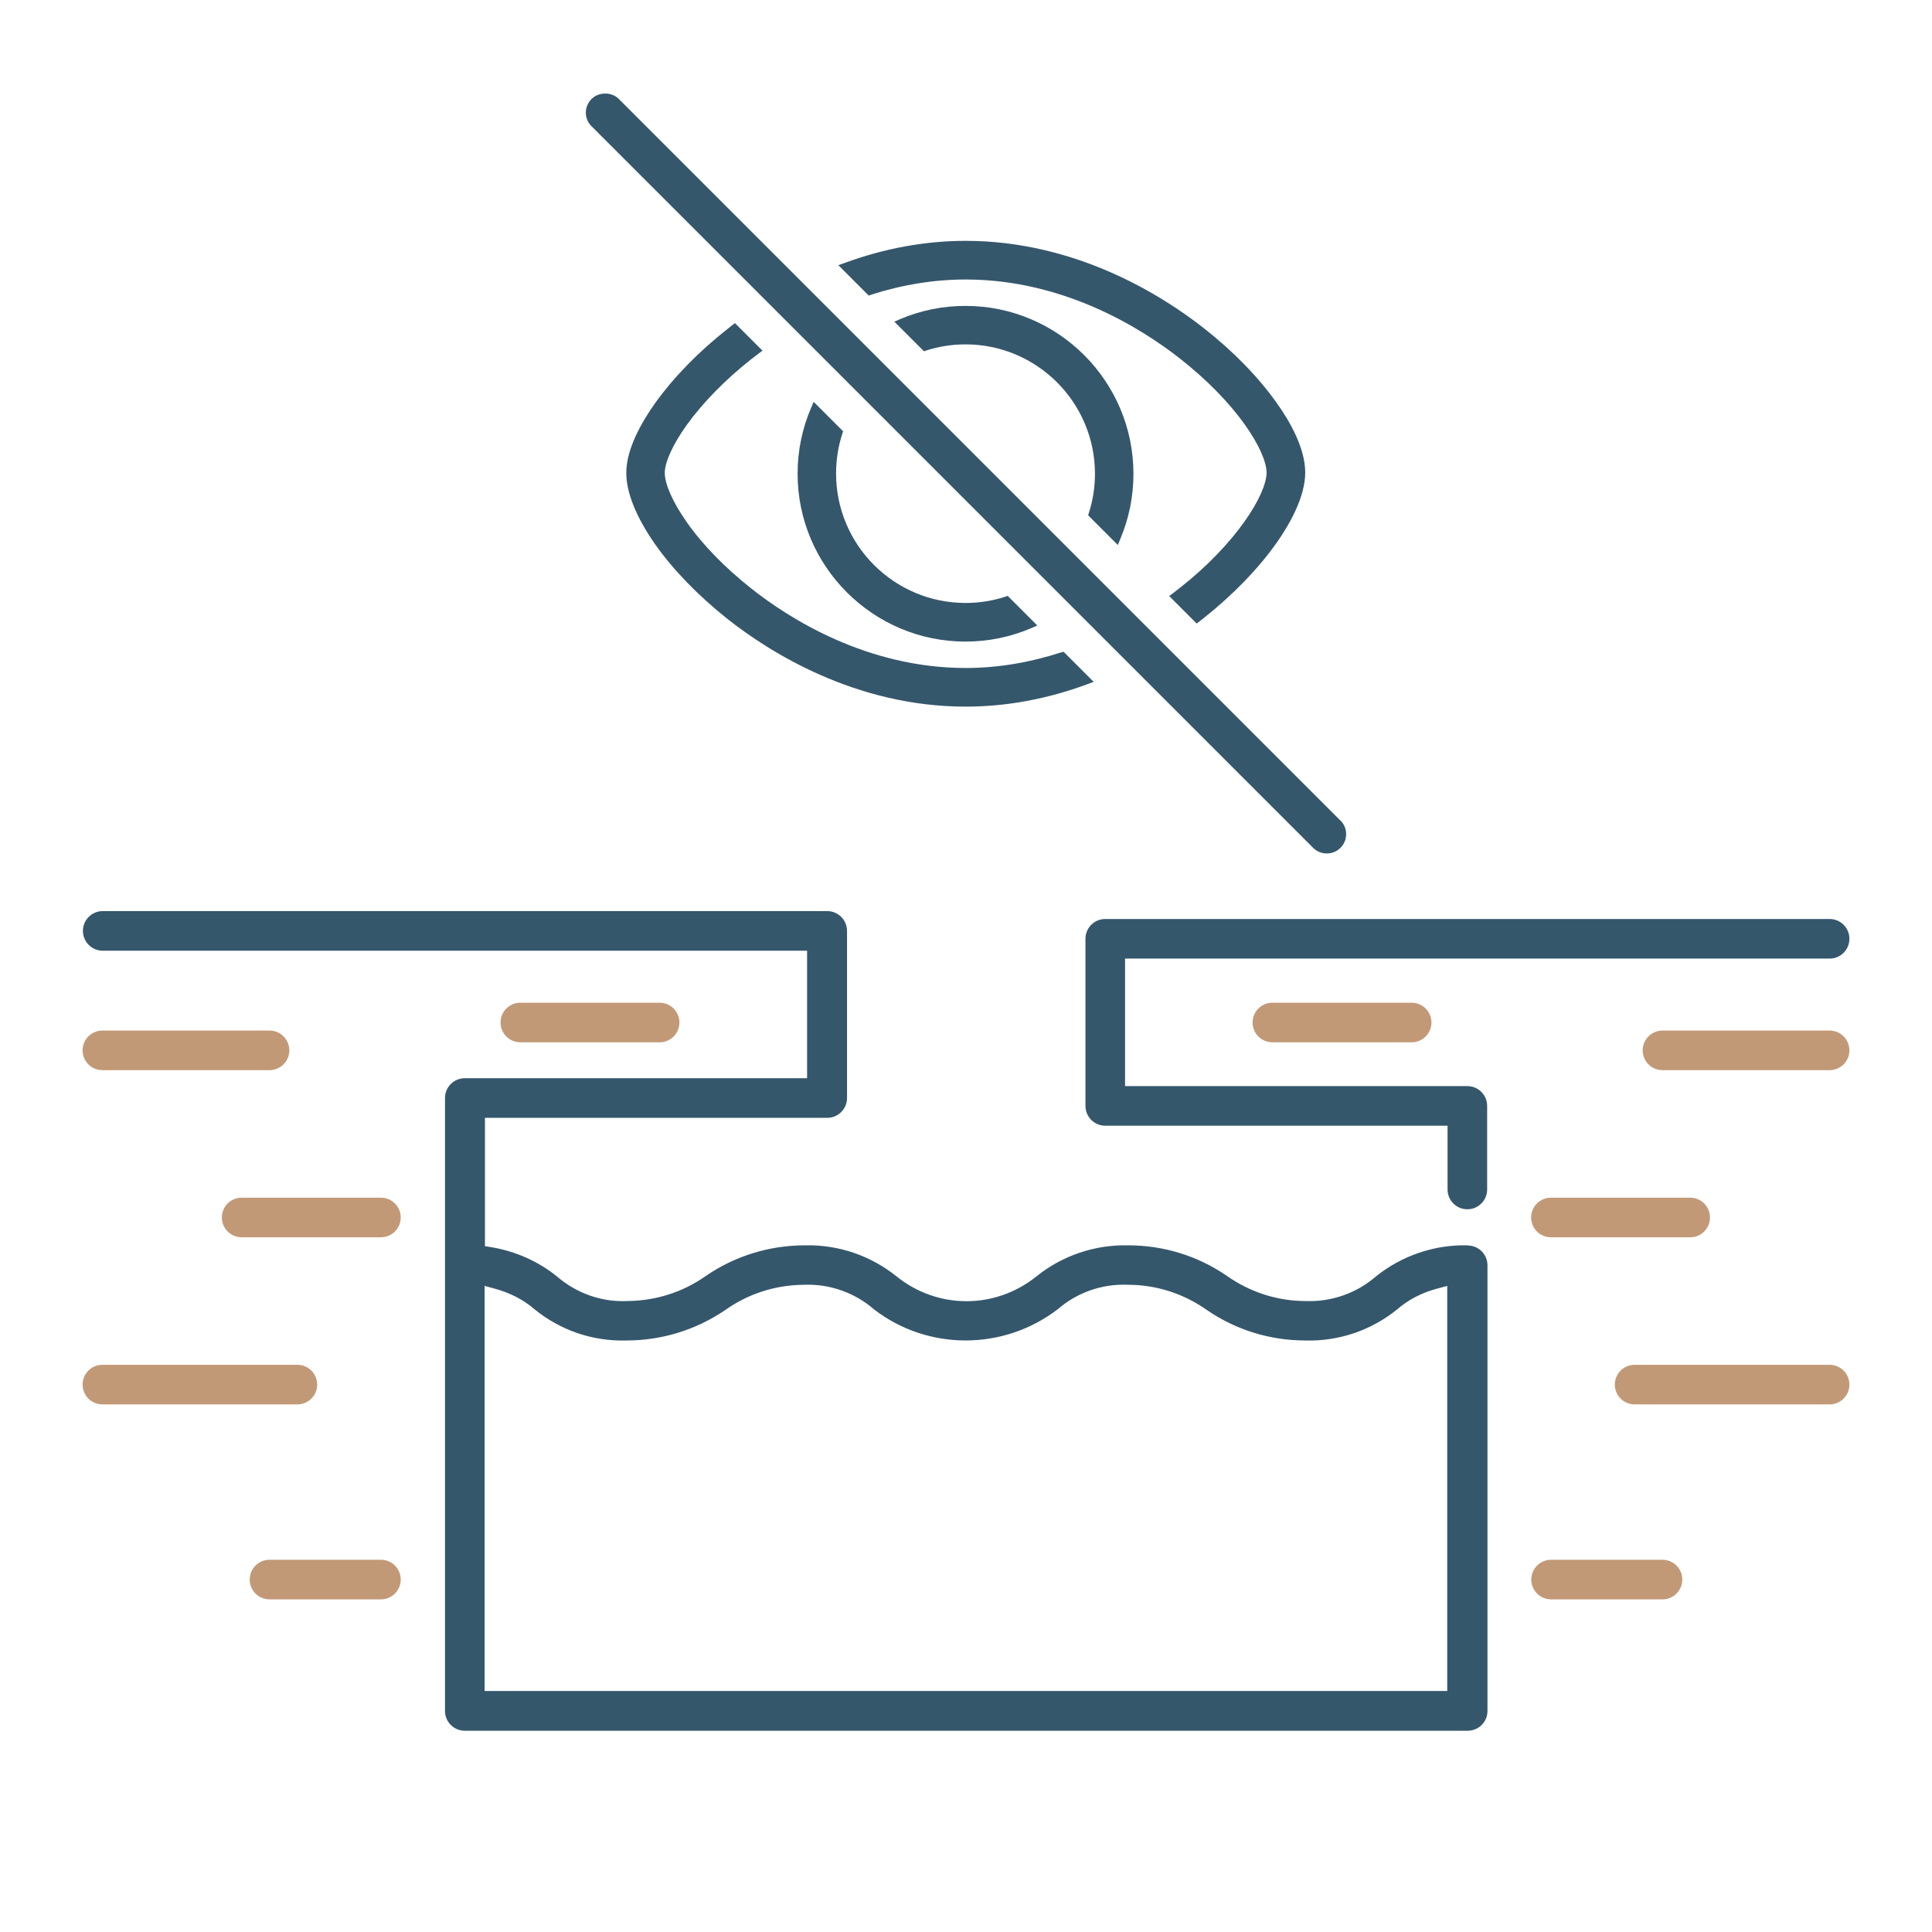
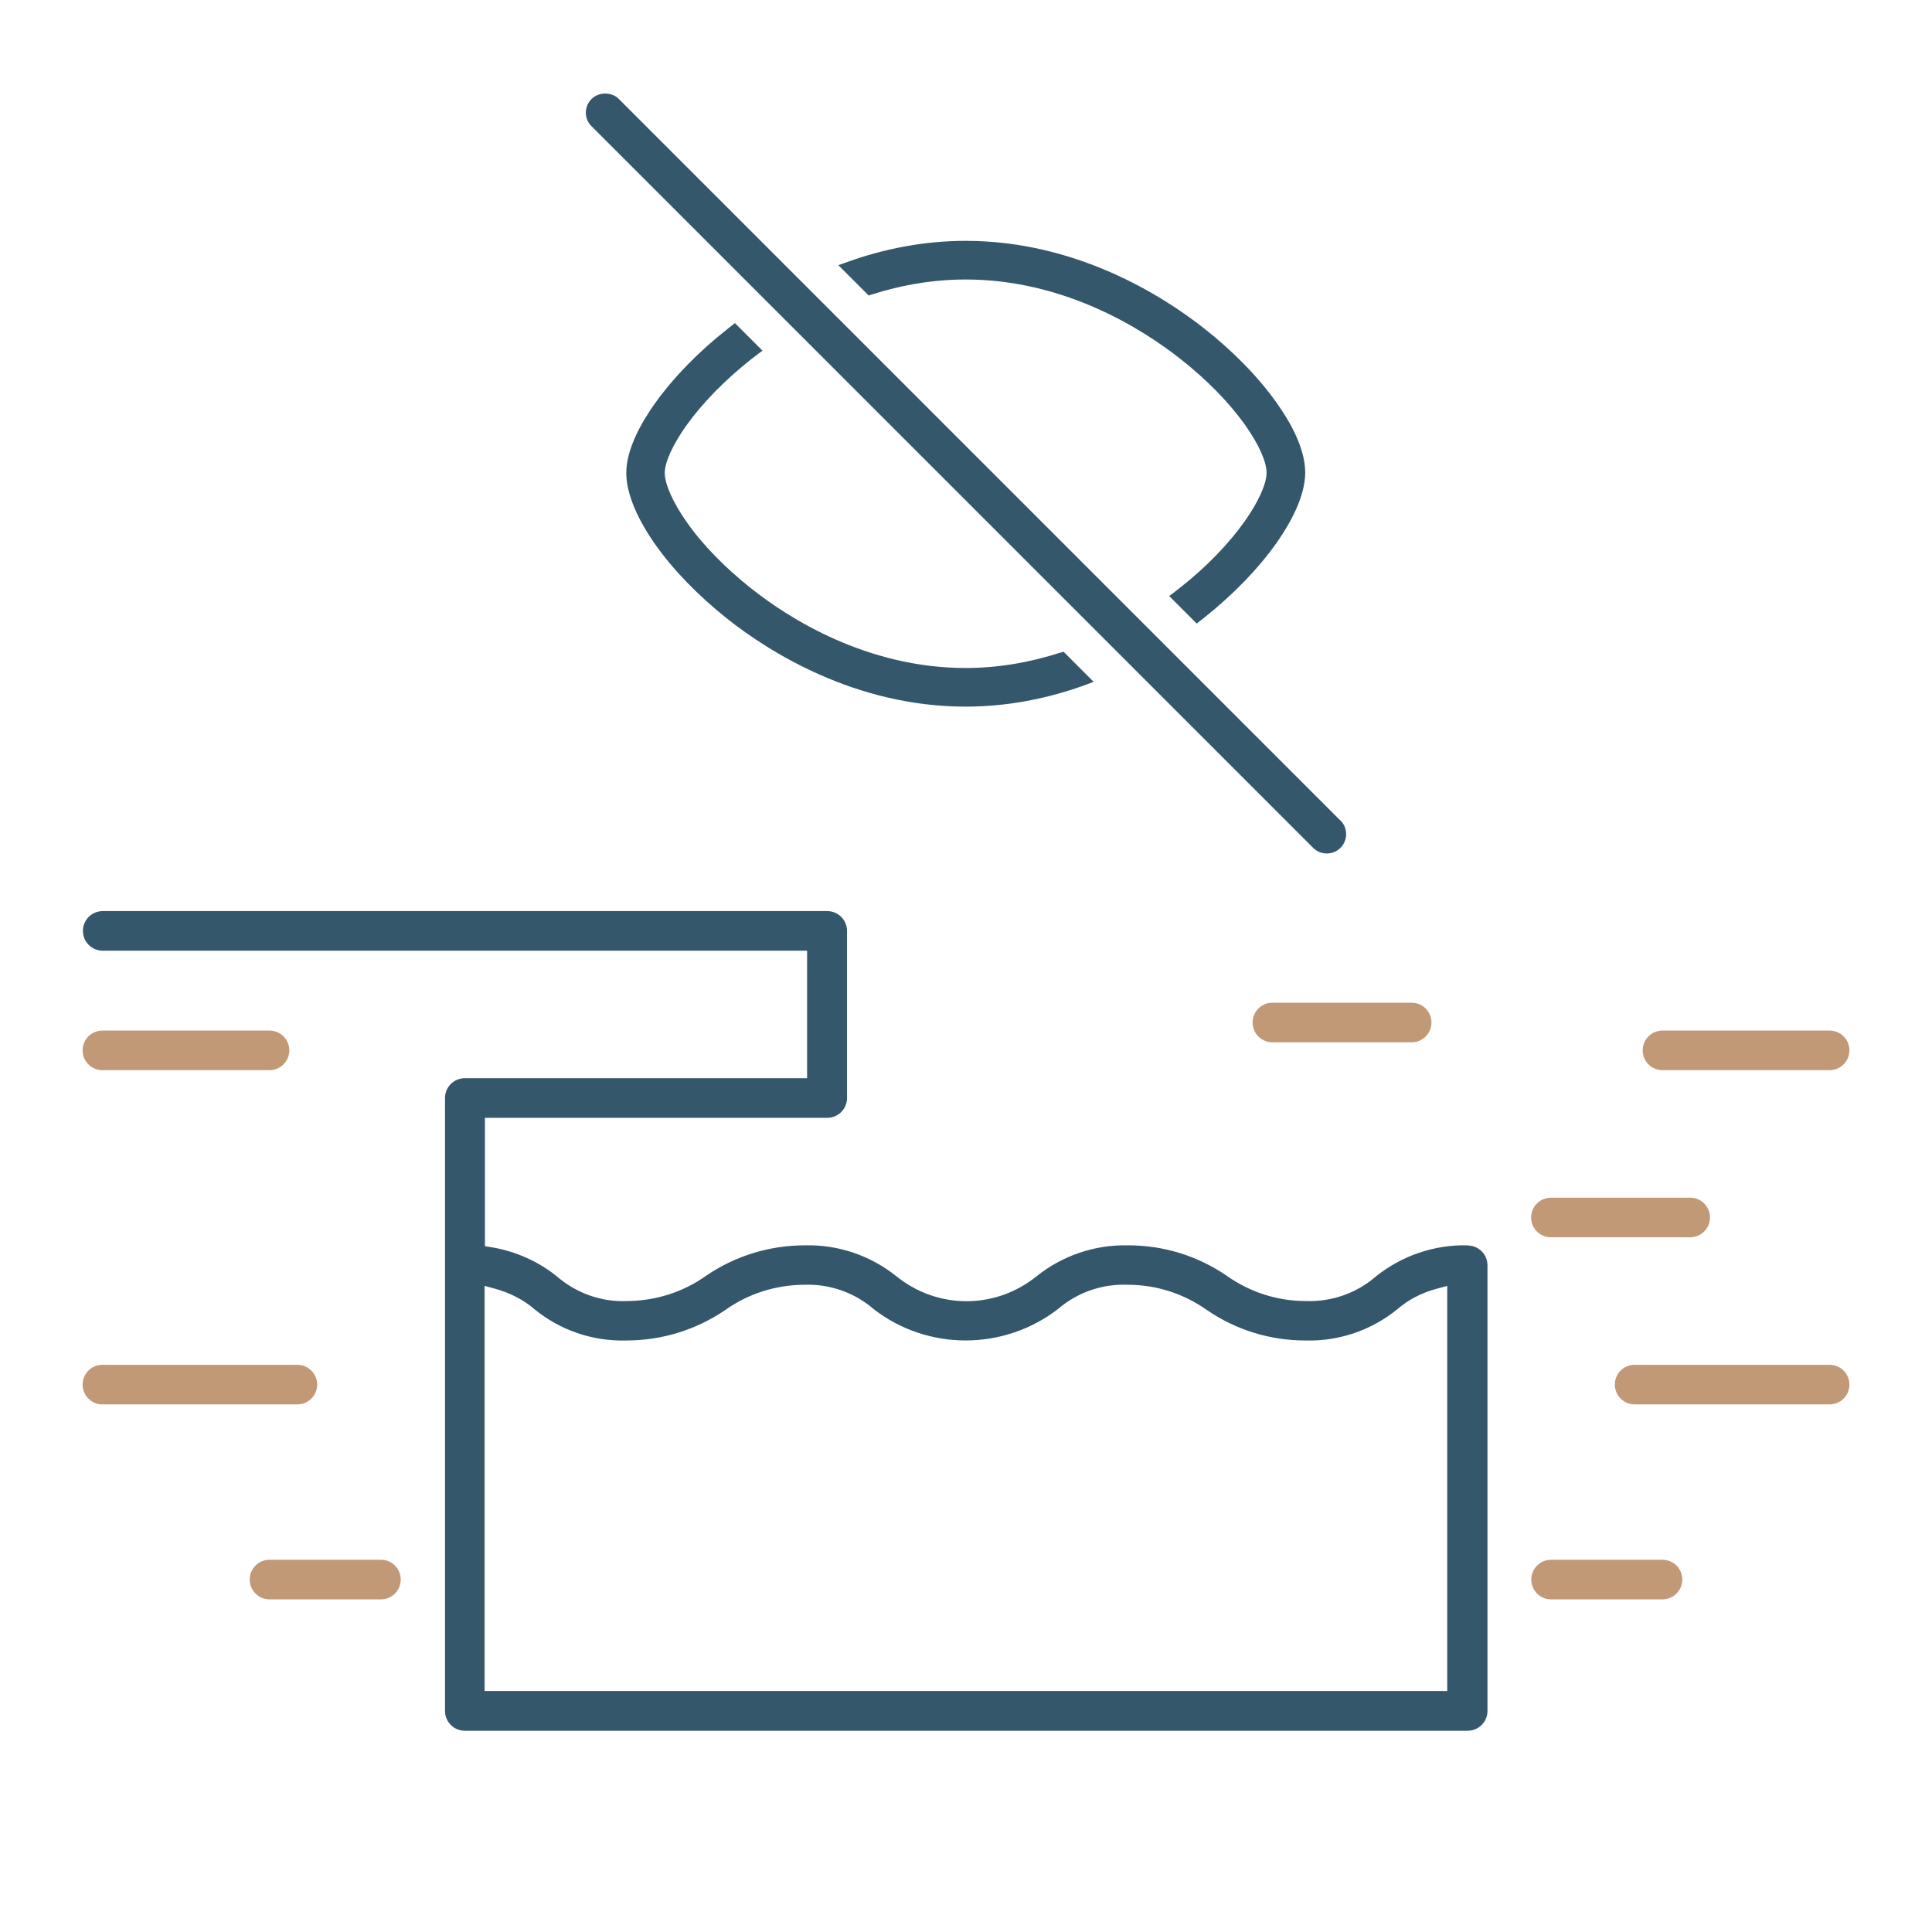
<svg xmlns="http://www.w3.org/2000/svg" id="Calque_1" data-name="Calque 1" viewBox="0 0 120 120">
  <defs>
    <style>
      .cls-1 {
        fill: #35576c;
      }

      .cls-1, .cls-2 {
        stroke-width: 0px;
      }

      .cls-2 {
        fill: #c29977;
      }
    </style>
  </defs>
  <g>
    <path class="cls-1" d="m65.91,40.52c-1.97.64-3.97.97-5.93.97-6.15,0-10.99-3.09-13.32-4.94-1.63-1.29-3.03-2.72-4.02-4.14-.84-1.2-1.35-2.33-1.35-3.04,0-.66.5-1.76,1.34-2.94,1.01-1.41,2.4-2.83,4.03-4.12.15-.12.31-.24.47-.36l.23-.17-1.71-1.71-.17.13c-.1.08-.2.15-.29.23-1.81,1.42-3.36,3.02-4.5,4.61-.81,1.14-1.79,2.82-1.79,4.33,0,1.23.62,2.76,1.78,4.42,1.13,1.61,2.69,3.21,4.5,4.65,2.58,2.04,7.93,5.45,14.8,5.45,2.52,0,5.07-.47,7.58-1.4l.37-.14-1.87-1.87-.15.05Z" />
-     <path class="cls-1" d="m67.59,32.01l1.84,1.84.14-.34c.55-1.29.83-2.67.83-4.08,0-5.75-4.68-10.43-10.43-10.43-1.42,0-2.79.28-4.08.83l-.34.15,1.84,1.84.14-.05c.78-.25,1.6-.38,2.44-.38,4.43,0,8.04,3.6,8.04,8.04,0,.83-.13,1.65-.38,2.44l-.05.15Z" />
    <path class="cls-1" d="m53.95,18.36l.14-.05c1.96-.63,3.95-.95,5.89-.95,6.14,0,10.98,3.08,13.32,4.92,1.63,1.28,3.03,2.7,4.03,4.11.84,1.18,1.34,2.29,1.34,2.97s-.5,1.8-1.34,2.99c-1,1.42-2.39,2.86-4.03,4.15-.15.12-.3.23-.45.35l-.23.17,1.71,1.71.46-.36c1.81-1.44,3.36-3.04,4.5-4.65.81-1.15,1.78-2.85,1.78-4.37s-.97-3.21-1.79-4.35c-1.13-1.59-2.69-3.19-4.5-4.61-2.58-2.03-7.94-5.43-14.8-5.43-2.5,0-5.04.46-7.54,1.38l-.37.13,1.77,1.77.11.11Z" />
    <path class="cls-1" d="m83.26,50.97L38.44,6.15l-.04-.04h0c-.21-.19-.5-.3-.81-.3h0c-.32,0-.63.12-.85.34-.47.47-.47,1.23,0,1.69l44.82,44.82c.23.23.53.35.85.35s.62-.12.85-.35c.23-.23.35-.53.35-.85s-.12-.62-.35-.85Z" />
-     <path class="cls-1" d="m52.38,26.8l-1.84-1.84-.15.34c-.56,1.3-.85,2.69-.85,4.12,0,5.75,4.68,10.43,10.43,10.43,1.43,0,2.82-.29,4.12-.85l.34-.15-1.84-1.84-.14.05c-.8.26-1.63.39-2.48.39-4.43,0-8.04-3.6-8.04-8.04,0-.84.13-1.68.39-2.48l.05-.15Z" />
  </g>
-   <path class="cls-1" d="m67.42,58.31v10.38c0,.68.55,1.23,1.23,1.23h21.26v3.96c0,.68.55,1.23,1.23,1.23s1.23-.55,1.23-1.23v-5.19c0-.68-.55-1.23-1.23-1.23h-21.26v-7.92h43.76c.68,0,1.23-.55,1.23-1.23s-.55-1.23-1.23-1.23h-44.99c-.68,0-1.23.55-1.23,1.23Z" />
  <path class="cls-2" d="m6.36,66.47h10.38c.68,0,1.23-.55,1.23-1.23s-.55-1.23-1.23-1.23H6.36c-.68,0-1.23.55-1.23,1.23s.55,1.23,1.23,1.23Z" />
-   <path class="cls-2" d="m42.2,63.51c0-.68-.55-1.23-1.23-1.23h-8.65c-.68,0-1.23.55-1.23,1.23s.55,1.23,1.23,1.23h8.65c.68,0,1.23-.55,1.23-1.23Z" />
-   <path class="cls-2" d="m23.66,74.39h-8.65c-.68,0-1.23.55-1.23,1.23s.55,1.23,1.23,1.23h8.65c.68,0,1.23-.55,1.23-1.23s-.55-1.23-1.23-1.23Z" />
  <path class="cls-2" d="m19.7,86c0-.68-.55-1.23-1.23-1.23H6.36c-.68,0-1.23.55-1.23,1.23s.55,1.23,1.23,1.23h12.11c.68,0,1.23-.55,1.23-1.23Z" />
  <path class="cls-2" d="m113.64,64.01h-10.38c-.68,0-1.23.55-1.23,1.23s.55,1.23,1.23,1.23h10.38c.68,0,1.23-.55,1.23-1.23s-.55-1.23-1.23-1.23Z" />
  <path class="cls-2" d="m77.8,63.51c0,.68.55,1.23,1.23,1.23h8.65c.68,0,1.23-.55,1.23-1.23s-.55-1.23-1.23-1.23h-8.65c-.68,0-1.23.55-1.23,1.23Z" />
  <path class="cls-2" d="m96.33,76.85h8.65c.68,0,1.23-.55,1.23-1.23s-.55-1.23-1.23-1.23h-8.65c-.68,0-1.23.55-1.23,1.23s.55,1.23,1.23,1.23Z" />
  <path class="cls-2" d="m113.64,84.77h-12.11c-.68,0-1.23.55-1.23,1.23s.55,1.23,1.23,1.23h12.11c.68,0,1.23-.55,1.23-1.23s-.55-1.23-1.23-1.23Z" />
  <path class="cls-1" d="m91.16,77.35h-.01c-2.05-.05-4.09.64-5.7,1.94-1.2,1.04-2.76,1.58-4.35,1.52-1.76,0-3.47-.55-4.92-1.58-1.8-1.23-3.91-1.88-6.1-1.88h0c-2.08-.05-4.11.64-5.72,1.94-2.55,2.04-6.11,2.04-8.66,0-1.61-1.3-3.62-1.99-5.7-1.94h0c-2.2,0-4.32.65-6.13,1.88-1.44,1.03-3.15,1.57-4.93,1.58-1.58.07-3.13-.48-4.35-1.53-1.15-.93-2.56-1.56-4.05-1.81l-.42-.07v-7.97h21.26c.68,0,1.23-.55,1.23-1.23v-10.38c0-.68-.55-1.23-1.23-1.23H6.38c-.68,0-1.23.55-1.23,1.23s.55,1.23,1.23,1.23h43.75v7.92h-21.26c-.68,0-1.23.55-1.23,1.23v38.07c0,.68.55,1.23,1.23,1.23h62.29c.68,0,1.23-.55,1.23-1.23v-27.68c0-.68-.55-1.23-1.23-1.23Zm-1.23,27.68H30.1v-25.16l.63.17c.95.26,1.79.69,2.48,1.29,1.59,1.29,3.59,1.99,5.69,1.93h0c2.2,0,4.31-.65,6.13-1.88,1.44-1.03,3.15-1.57,4.92-1.58,1.58-.06,3.13.48,4.34,1.53,3.35,2.58,8.05,2.57,11.42-.02,1.19-1.03,2.75-1.58,4.35-1.51,1.76,0,3.47.55,4.92,1.58,1.8,1.23,3.91,1.88,6.1,1.88h0c2.09.06,4.11-.64,5.71-1.94.68-.59,1.52-1.03,2.47-1.28l.63-.17v25.16Z" />
  <path class="cls-2" d="m23.66,96.88h-6.92c-.68,0-1.23.55-1.23,1.23s.55,1.23,1.23,1.23h6.92c.68,0,1.23-.55,1.23-1.23s-.55-1.23-1.23-1.23Z" />
  <path class="cls-2" d="m103.26,96.88h-6.92c-.68,0-1.23.55-1.23,1.23s.55,1.23,1.23,1.23h6.92c.68,0,1.23-.55,1.23-1.23s-.55-1.23-1.23-1.23Z" />
</svg>